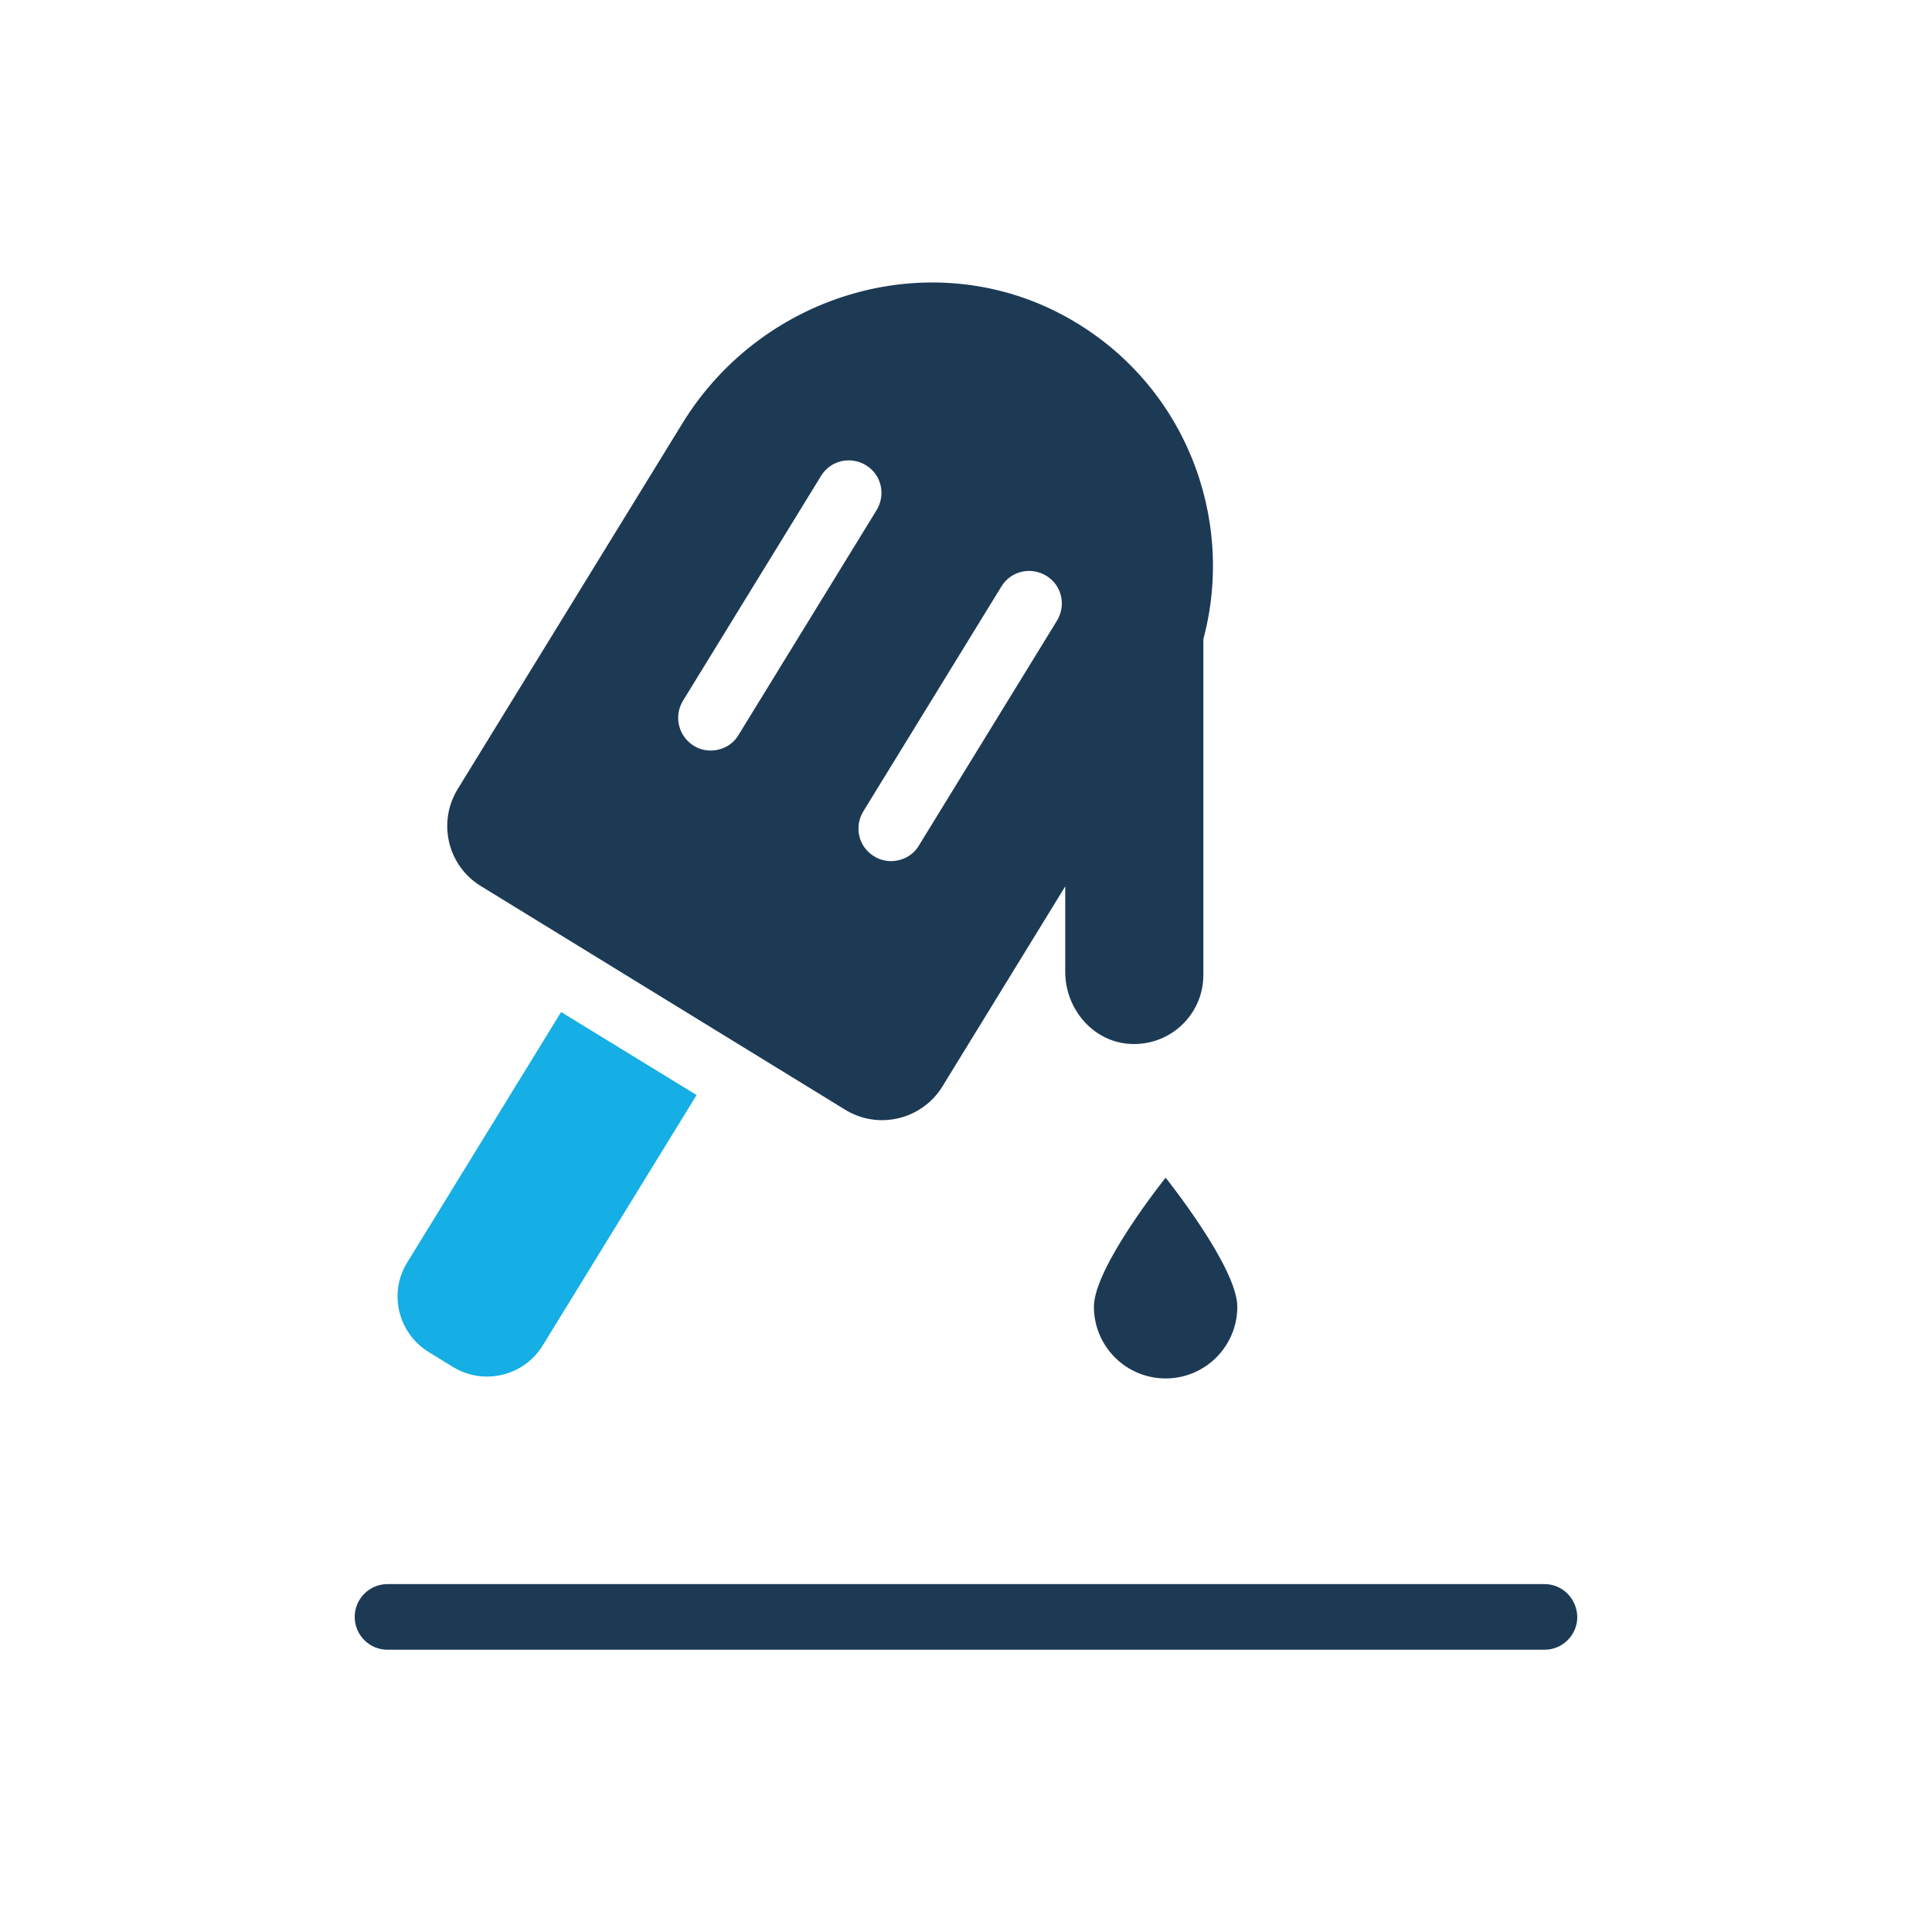
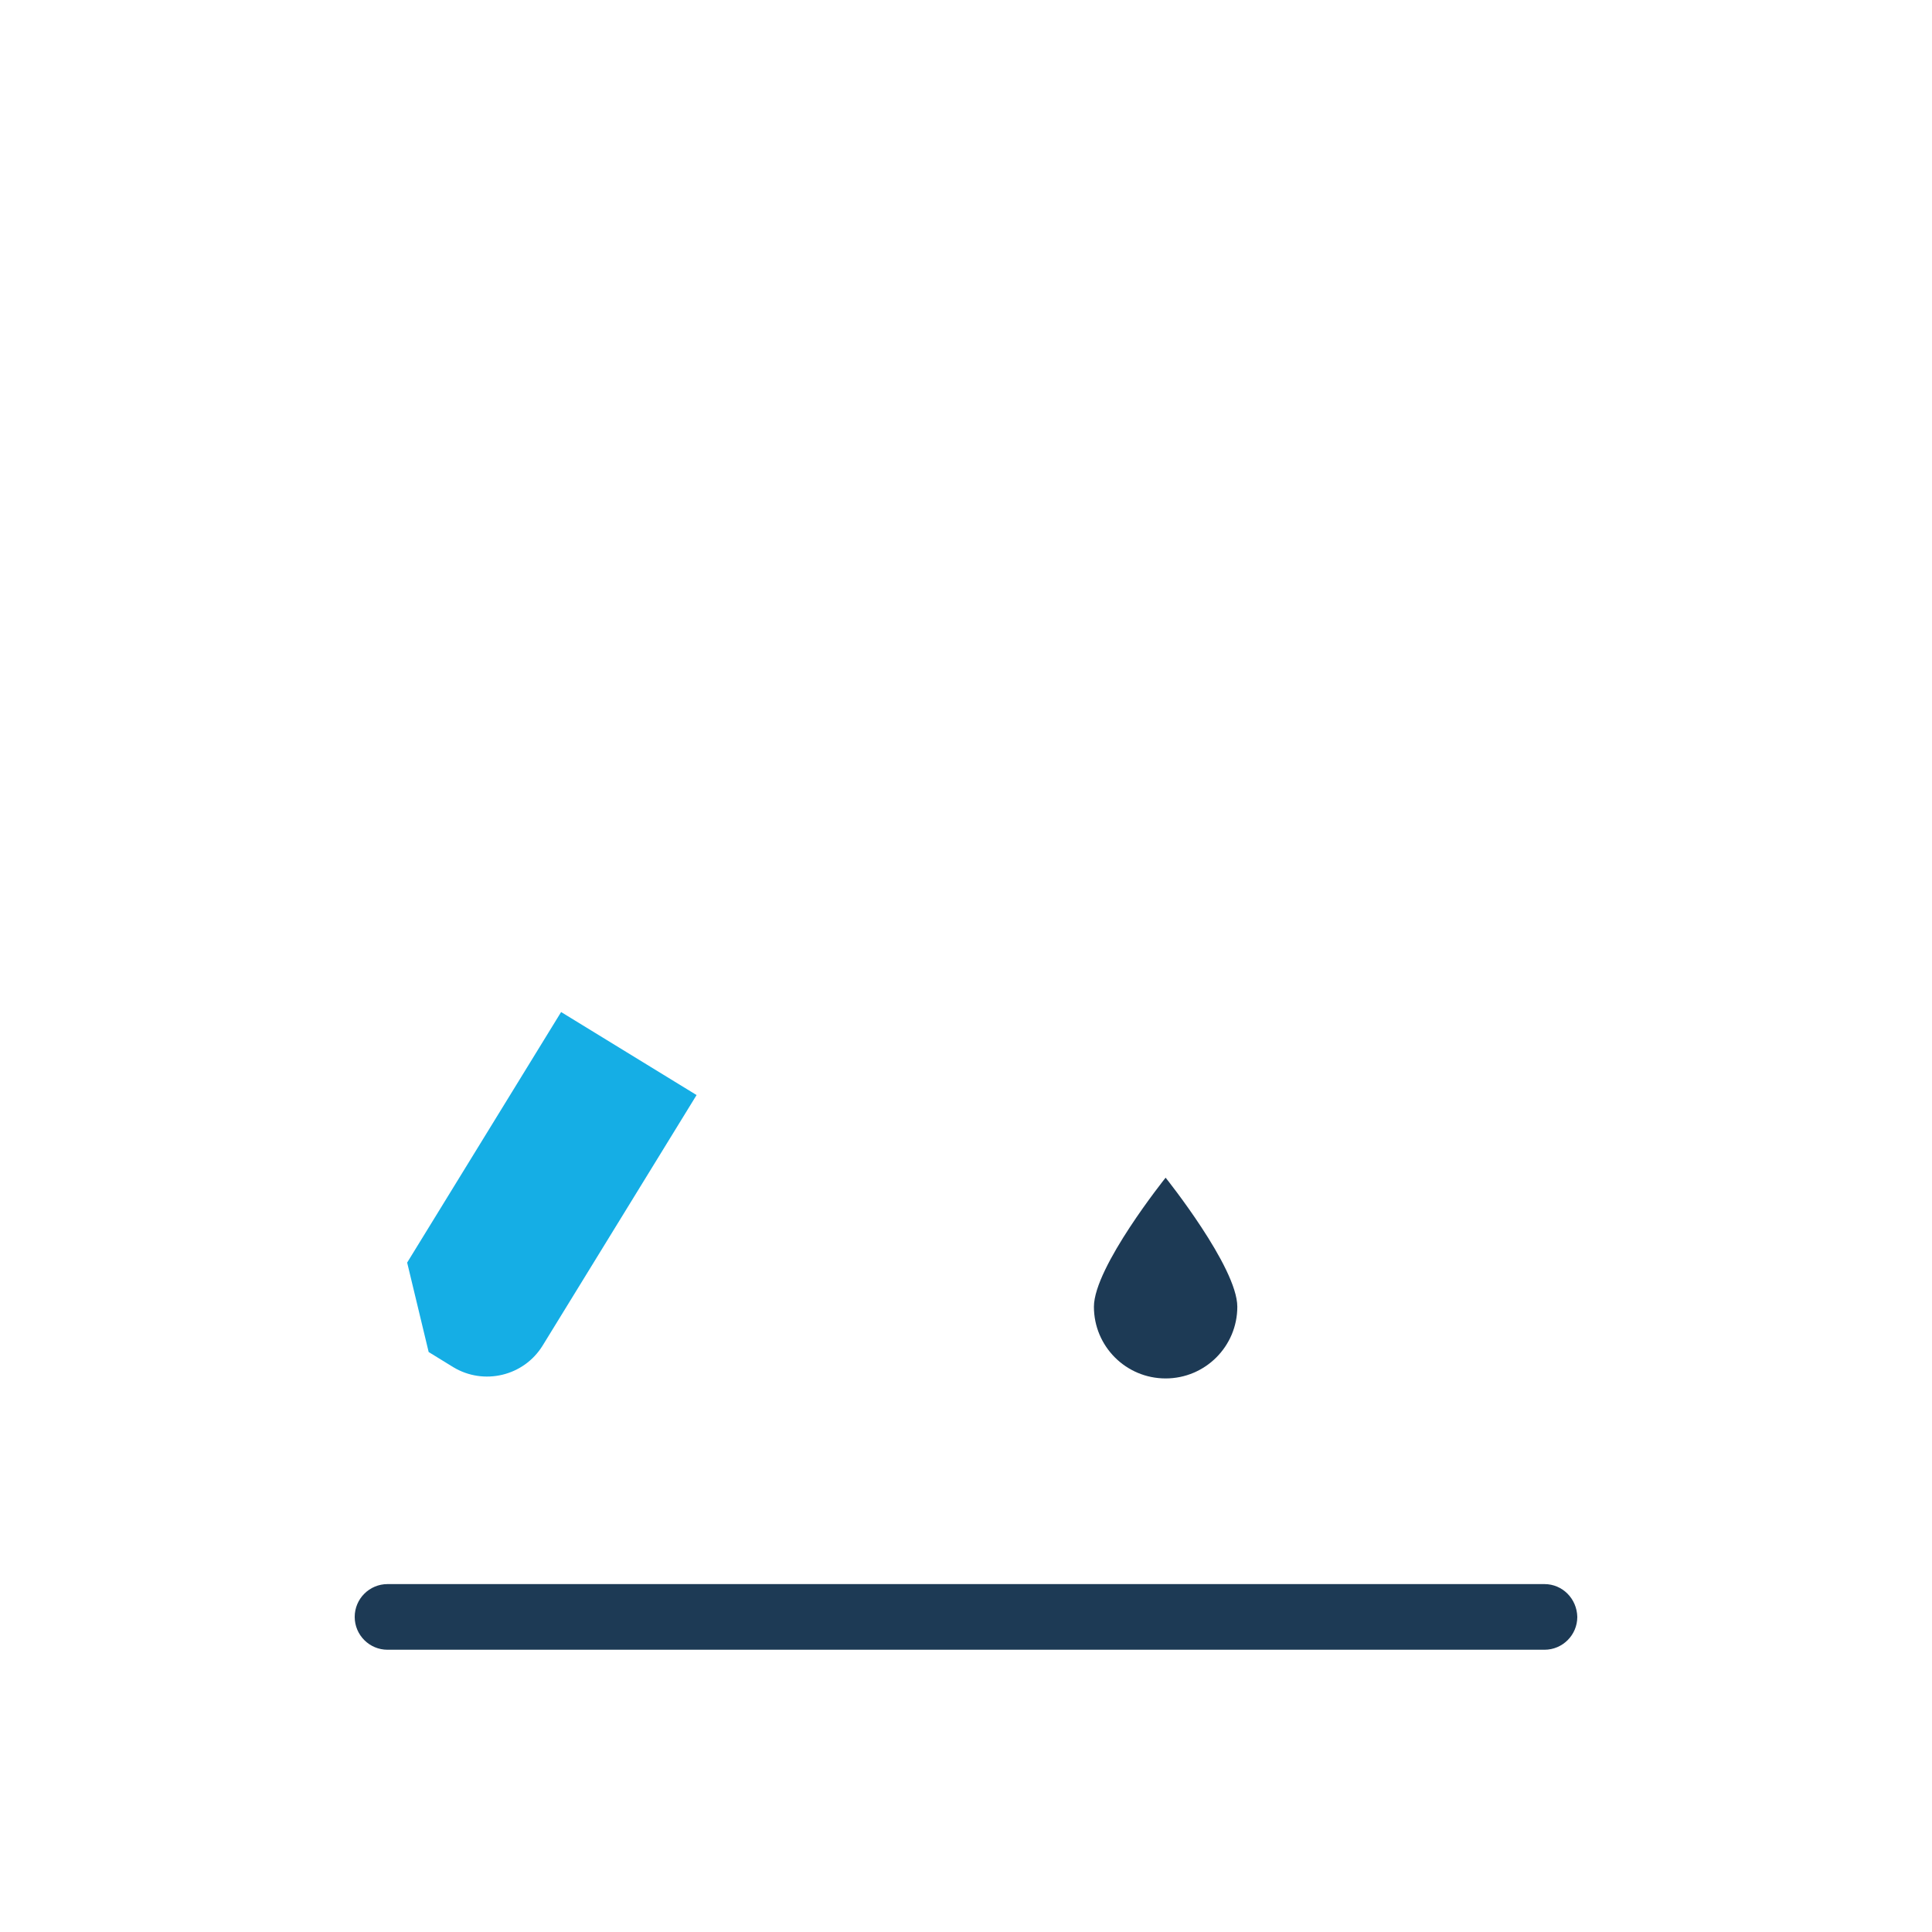
<svg xmlns="http://www.w3.org/2000/svg" width="800px" height="800px" viewBox="0 0 512 512" enable-background="new 0 0 512 512" id="Layer_1" version="1.1" xml:space="preserve">
  <g>
-     <path d="M113.6,358.3l6.5,4c8.1,4.9,18.7,2.4,23.7-5.7l40.8-66.4l-35.9-22l-40.8,66.4   C102.9,342.7,105.5,353.3,113.6,358.3z" fill="#15AEE5" />
-     <path d="M127.4,234.8l96.6,59.3c8.8,5.4,20.3,2.6,25.7-6.1l32.6-53.1v22.7c0,9.5,7,18.1,16.5,19   c10.9,1,20.1-7.5,20.1-18.2v-89c8.6-32.2-4.9-67.6-35.6-85c-35.6-20.2-81-7.1-102.4,27.7l-59.6,97   C115.9,217.9,118.6,229.4,127.4,234.8z M265.4,155.4c2.5-4.1,7.8-5.3,11.9-2.8c4.1,2.5,5.3,7.8,2.8,11.9l-36.6,59.6   c-1.6,2.7-4.5,4.1-7.4,4.1c-1.5,0-3.1-0.4-4.5-1.3c-4.1-2.5-5.3-7.8-2.8-11.9L265.4,155.4z M181,185.7l36.6-59.6   c2.5-4.1,7.8-5.3,11.9-2.8c4.1,2.5,5.3,7.8,2.8,11.9l-36.6,59.6c-1.6,2.7-4.5,4.1-7.4,4.1c-1.5,0-3.1-0.4-4.5-1.3   C179.8,195.1,178.5,189.8,181,185.7z" fill="#1D3A55" />
+     <path d="M113.6,358.3l6.5,4c8.1,4.9,18.7,2.4,23.7-5.7l40.8-66.4l-35.9-22l-40.8,66.4   z" fill="#15AEE5" />
    <path d="M289.9,346.3c0,10.5,8.5,19,19,19c10.5,0,19-8.5,19-19c0-10.5-19-34.2-19-34.2S289.9,335.8,289.9,346.3z" fill="#1D3A55" />
    <path d="M409.3,419.8H102.7c-4.8,0-8.7,3.9-8.7,8.7c0,4.8,3.9,8.7,8.7,8.7h306.6c4.8,0,8.7-3.9,8.7-8.7   C417.9,423.7,414.1,419.8,409.3,419.8z" fill="#1D3A55" />
  </g>
</svg>